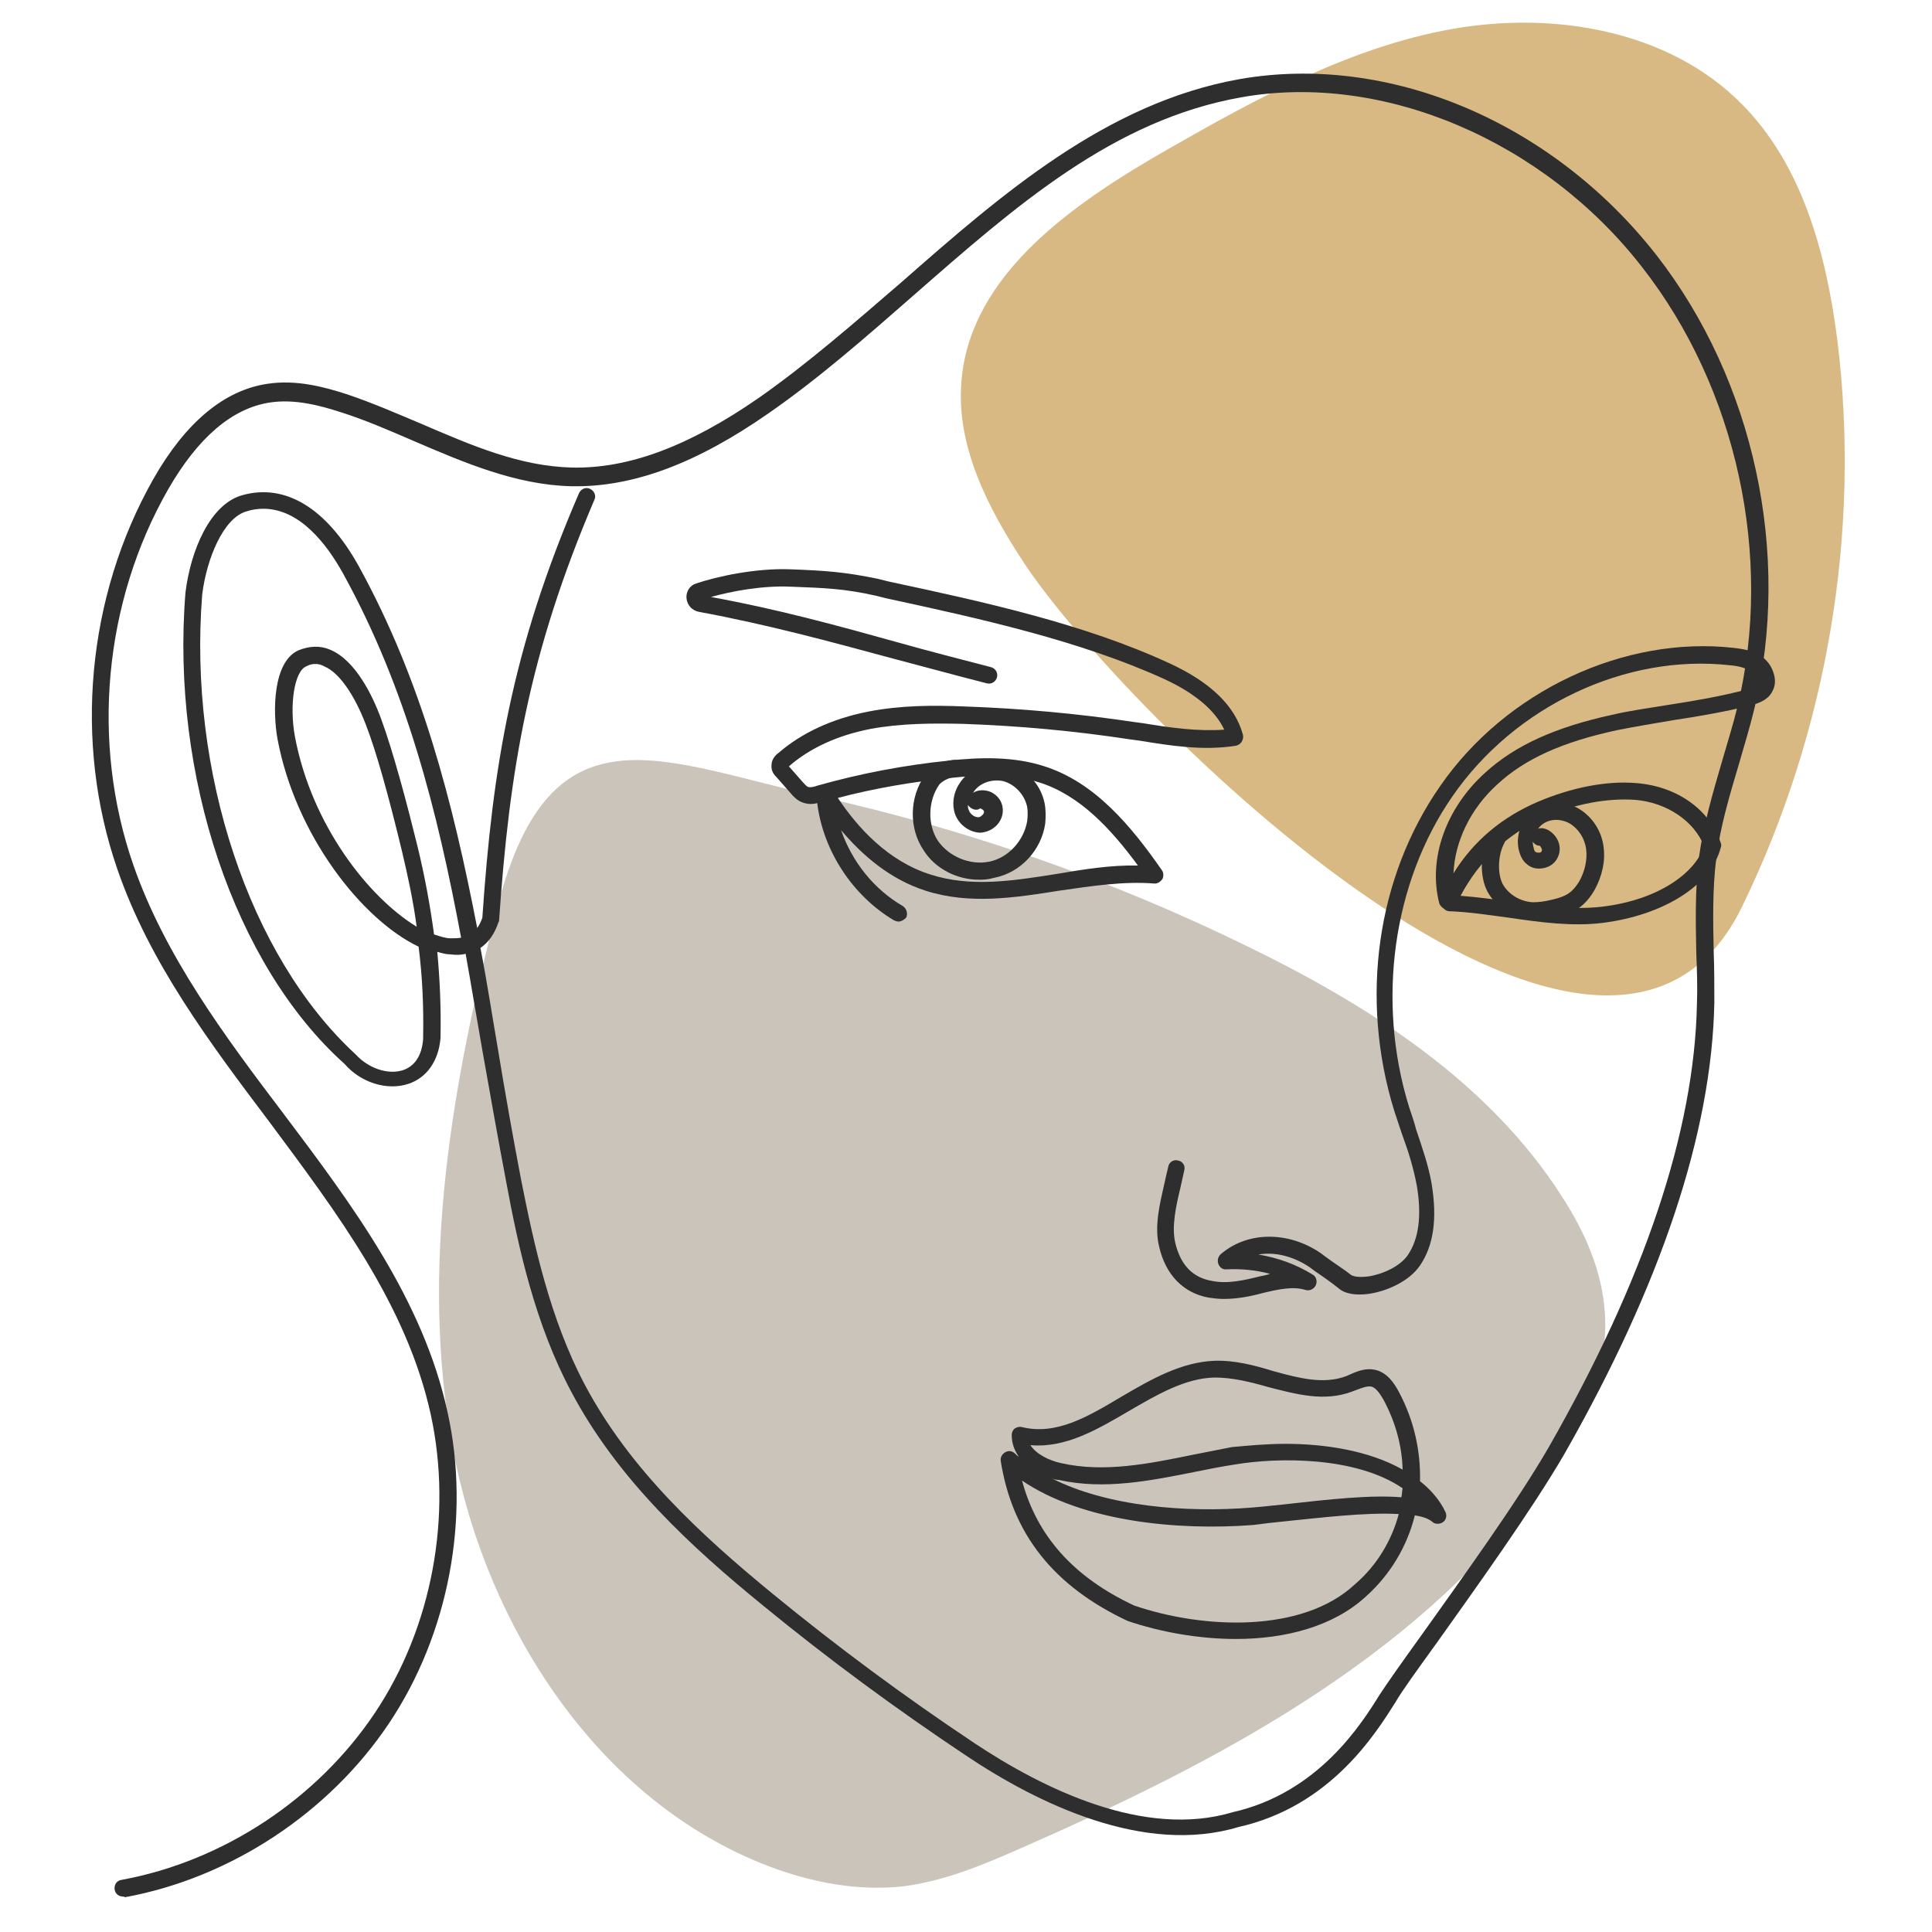
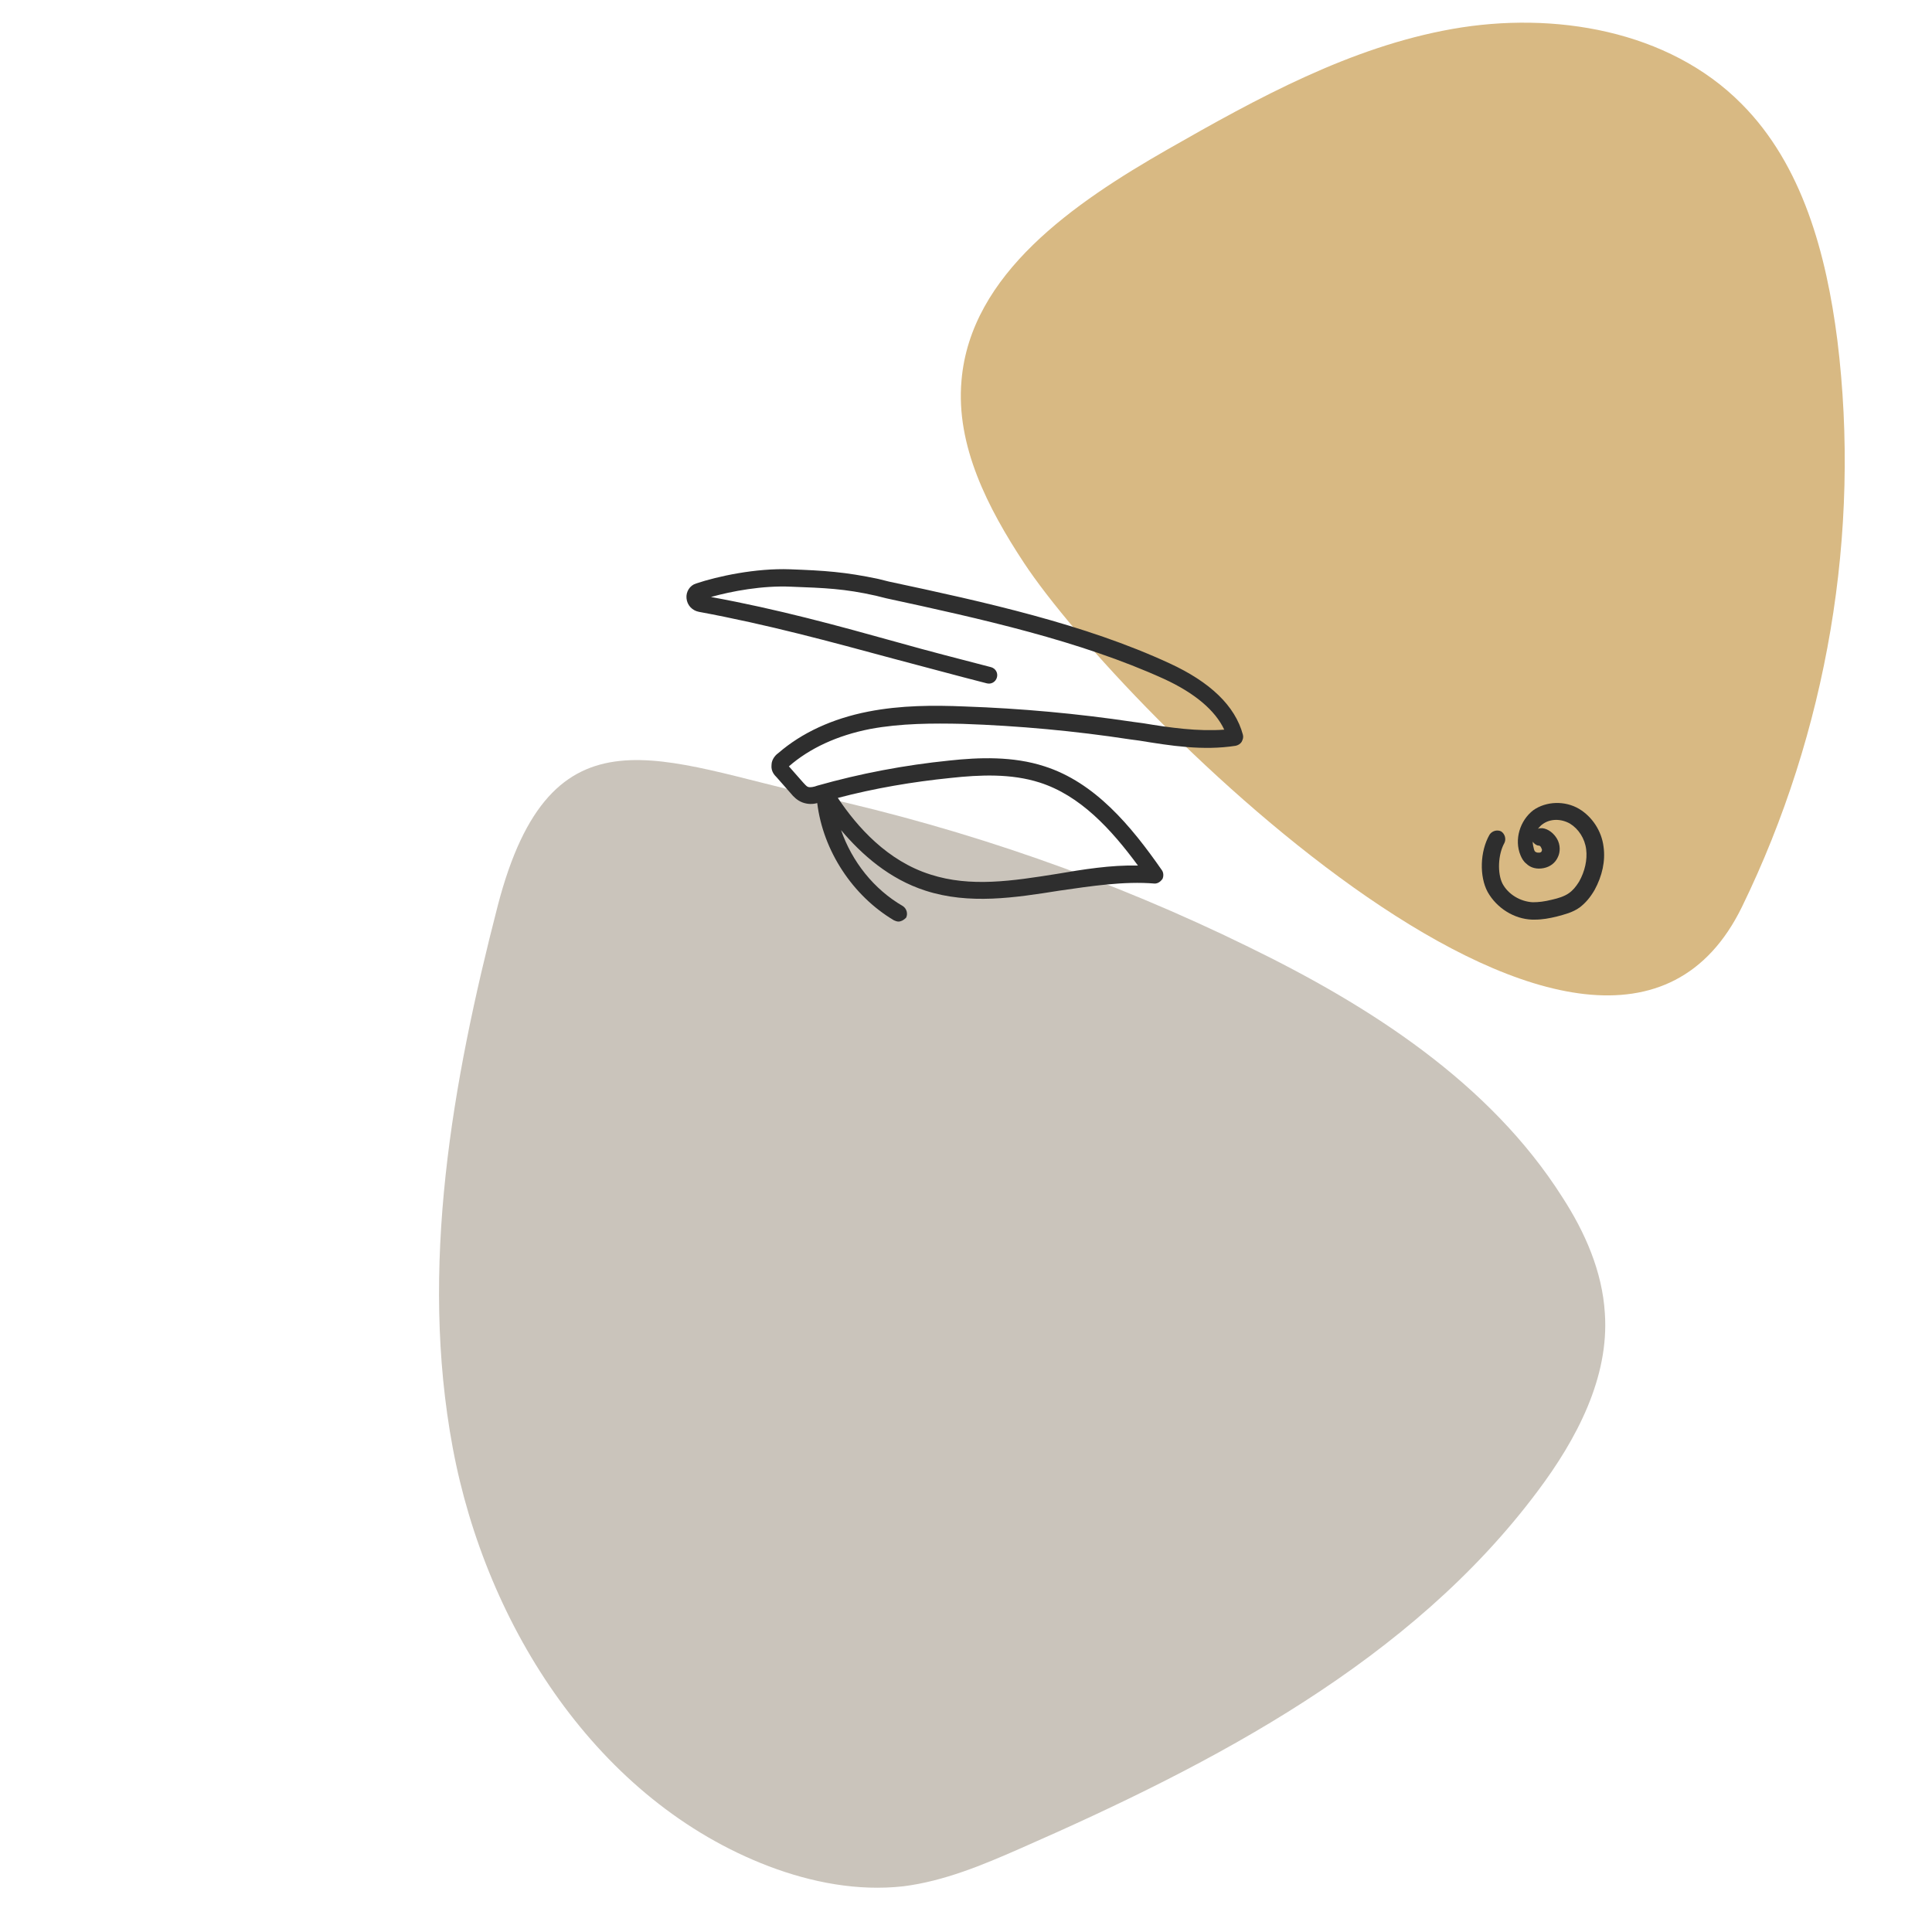
<svg xmlns="http://www.w3.org/2000/svg" version="1.1" id="Capa_1" x="0px" y="0px" viewBox="0 0 300 300" style="enable-background:new 0 0 300 300;" xml:space="preserve">
  <style type="text/css">
	.st0-peeling{fill:#CAC4BB;}
	.st1-peeling{fill:#D8B983;}
	.st2-peeling{fill:#2E2E2E;}
</style>
  <g>
    <g>
      <path class="st0-peeling" d="M193.8,147c18.9,9.2,37.5,21.1,48.8,38.9c3.5,5.4,6.2,11.5,6.6,18c0.7,10-4.4,19.6-10.4,27.6    c-19.7,26.4-50.2,42.3-80.3,55.5c-5.9,2.6-11.9,5.1-18.2,5.9c-7.1,0.8-14.3-0.6-20.9-3.1c-26.5-10.1-43.9-37.1-49.1-65    c-5.2-27.9-0.1-56.7,7-84.2c8.3-31.9,25.4-22.3,50-16.9C150.2,128.8,172.6,136.6,193.8,147z" />
      <path class="st1-peeling" d="M159,87.4c-5.6-8.5-10.6-18.2-9.7-28.3c1.4-16.6,17.5-27.6,32-35.9c14-8,28.4-15.9,44.2-18.7    c15.8-2.8,33.6,0.2,44.9,11.6c9.5,9.5,13.2,23.4,14.9,36.7c3.7,29.9-1.6,60.9-14.8,88C248.9,185.1,174.1,110.3,159,87.4z" />
    </g>
    <g>
      <g>
-         <path class="st2-peeling" d="M190,201.7c-0.8,0-1.5-0.1-2.3-0.2c-3.9-0.7-6.7-3.5-7.7-7.9c-0.8-3.1,0.1-6.7,0.8-9.8     c0.2-0.9,0.4-1.8,0.6-2.6c0.1-0.7,0.8-1.2,1.5-1c0.7,0.1,1.2,0.8,1,1.5c-0.2,0.9-0.4,1.8-0.6,2.7c-0.7,2.9-1.4,6.1-0.8,8.6     c0.8,3.4,2.7,5.4,5.7,5.9c2.4,0.5,5-0.1,7.4-0.7c0.5-0.1,1.1-0.2,1.6-0.4c-2.2-0.6-4.5-0.8-6.7-0.7c-0.6,0.1-1.1-0.3-1.3-0.8     c-0.2-0.5-0.1-1.1,0.3-1.5c4.1-3.6,10.5-3.7,15.6-0.2l0.8,0.6c1.2,0.9,2.8,1.9,3.8,2.7c0.3,0.3,1.3,0.5,2.8,0.3     c2.5-0.4,5-1.7,6.1-3.3c1.7-2.5,2.2-6.1,1.4-10.8c-0.5-2.7-1.3-5.3-2.3-8c-0.4-1.2-0.8-2.4-1.2-3.6c-5.4-17.5-2.7-36.3,7.1-50.4     c10.2-14.8,28.6-23.4,45.6-21.5c1.7,0.2,3.5,0.5,4.8,1.7c0.9,0.8,1.5,2,1.6,3.2c0.1,1-0.3,1.9-0.9,2.6c-0.8,0.8-1.7,1.1-2.7,1.4     c-4,1-8,1.7-12,2.3c-3,0.5-6,1-9,1.6c-8.3,1.8-14.2,4.4-18.5,8.4c-4.2,3.8-6.6,8.9-6.8,13.8c3.1-5,7.5-8.7,13.1-11.1     c5.2-2.2,10.6-3.3,15.3-2.9c6.3,0.5,11.4,4.1,13.1,9.3c0.1,0.2,0.1,0.5,0,0.7c-1.5,5.9-8.9,10.5-18.3,11.7     c-4.8,0.6-9.8-0.1-14.6-0.8c-3-0.4-6.2-0.9-9.2-1c-0.4,0-0.7-0.2-0.9-0.4c-0.3-0.2-0.6-0.5-0.7-0.8c-1.8-6.9,1-14.8,7.1-20.3     c4.7-4.3,11-7.1,19.7-9c3-0.7,6.1-1.1,9.1-1.6c3.9-0.6,7.9-1.3,11.7-2.3c0.6-0.2,1.2-0.3,1.4-0.6c0.2-0.2,0.2-0.4,0.2-0.7     c0-0.5-0.3-1-0.7-1.4c-0.8-0.7-2.1-1-3.4-1.1c-16.1-1.8-33.4,6.3-43.1,20.4c-9.2,13.3-11.8,31.7-6.7,48.2     c0.4,1.2,0.8,2.3,1.1,3.5c0.9,2.7,1.9,5.5,2.4,8.4c0.9,5.5,0.3,9.6-1.8,12.7c-1.7,2.5-5.2,4-7.9,4.4c-2.1,0.3-3.8,0-4.8-0.9     c-1-0.8-2.4-1.8-3.6-2.6l-0.8-0.6c-2.2-1.5-5.1-2.5-8-2c3,0.5,5.8,1.5,8.4,3.1c0.6,0.3,0.8,1.1,0.5,1.7c-0.3,0.6-1,0.9-1.6,0.7     c-1.9-0.6-4.2-0.1-6.7,0.5C194.2,201.3,192.1,201.7,190,201.7z M226.8,139.1c2.7,0.2,5.4,0.6,8,0.9c4.6,0.7,9.4,1.3,13.9,0.8     c9.3-1.1,14.7-5.6,15.9-9.4c-1.5-3.9-5.8-6.8-10.7-7.2c-4.3-0.3-9.3,0.6-14.1,2.7C234.1,129.5,229.7,133.6,226.8,139.1z" />
-       </g>
+         </g>
      <g>
        <path class="st2-peeling" d="M238.3,142.8c-0.1,0-0.2,0-0.4,0c-2.8-0.1-5.5-1.8-6.9-4.3c-1.3-2.4-1.2-6.3,0.3-8.9     c0.4-0.6,1.2-0.8,1.8-0.5c0.6,0.4,0.8,1.2,0.5,1.8c-1,1.8-1.1,4.7-0.3,6.3c0.9,1.7,2.8,2.8,4.7,2.9c0.9,0,1.8-0.1,3-0.4     c0.9-0.2,1.9-0.5,2.6-1c0.6-0.4,1.1-1,1.6-1.8c0.9-1.6,1.3-3.4,1.1-5c-0.2-1.7-1.2-3.2-2.5-4c-1.4-0.8-3.1-0.8-4.3,0.1     c-0.3,0.2-0.5,0.5-0.7,0.7c0.2-0.1,0.4-0.1,0.7-0.1c0.9,0.1,1.8,0.8,2.3,1.7c0.5,0.9,0.5,2,0.1,2.8c-0.4,0.9-1.2,1.5-2.2,1.7     c-1,0.2-2,0-2.7-0.7c-0.4-0.3-0.7-0.8-0.9-1.3c-1-2.4-0.1-5.4,2-7c2-1.4,4.9-1.5,7.1-0.2c2,1.2,3.5,3.4,3.8,5.9     c0.3,2.2-0.2,4.5-1.4,6.7c-0.7,1.2-1.4,2-2.3,2.7c-1.1,0.8-2.4,1.1-3.5,1.4C240.6,142.6,239.5,142.8,238.3,142.8z M238,130.7     c0,0.4,0.1,0.8,0.2,1.2c0.1,0.3,0.2,0.4,0.3,0.4c0.1,0.1,0.3,0.1,0.5,0.1c0.2,0,0.4-0.1,0.4-0.3c0.1-0.1,0-0.3-0.1-0.5     c-0.1-0.2-0.2-0.3-0.4-0.3C238.6,131.3,238.2,131,238,130.7z" />
      </g>
      <g>
        <path class="st2-peeling" d="M139.5,143.1c-0.2,0-0.5-0.1-0.7-0.2c-6.4-3.8-11-10.8-11.9-18.2c-0.7,0.2-1.5,0.2-2.3-0.1     c-0.8-0.3-1.4-0.9-1.8-1.4l-2.2-2.5c-0.3-0.3-0.9-0.9-0.8-1.9c0-1,0.8-1.7,1.1-1.9c3.6-3.1,8.3-5.3,13.9-6.4c5.1-1,10.2-1,15-0.8     c8.7,0.3,17.5,1.1,26.2,2.4l1.5,0.2c4.2,0.7,8.5,1.3,12.6,1c-1.4-3-4.6-5.7-9.4-7.9c-13-5.9-28.3-9.3-43.1-12.5l-1.6-0.4     c-4.9-1.1-7.9-1.2-13.2-1.4c-4.4-0.2-9.2,0.7-12.4,1.6c10.4,1.9,19.5,4.4,29.2,7.1c4.6,1.3,9.3,2.5,14.3,3.8     c0.7,0.2,1.1,0.9,0.9,1.6c-0.2,0.7-0.9,1.1-1.6,0.9c-5.1-1.3-9.8-2.6-14.4-3.8c-10-2.7-19.5-5.3-30.3-7.3c-1-0.2-1.8-1-1.9-2.1     c-0.1-1,0.5-2,1.5-2.3c3.3-1.1,9.2-2.4,14.6-2.2c5.3,0.2,8.5,0.4,13.7,1.5l1.6,0.4c15,3.2,30.4,6.6,43.6,12.7     c6.3,2.9,10.2,6.6,11.4,11.1c0.1,0.4,0,0.7-0.2,1.1c-0.2,0.3-0.5,0.5-0.9,0.6c-5.1,0.8-10.1,0-15-0.8l-1.5-0.2     c-8.5-1.3-17.2-2.1-25.9-2.4c-4.6-0.1-9.6-0.1-14.4,0.8c-5.1,1-9.4,3-12.6,5.8l2.2,2.5c0.3,0.3,0.5,0.6,0.8,0.7     c0.3,0.1,0.9,0,1.4-0.2c6.7-1.9,13.6-3.2,20.5-3.9c4.6-0.5,9.9-0.7,14.8,0.9c7.8,2.5,13.4,9.2,18.2,16.1c0.3,0.4,0.3,1,0.1,1.4     c-0.3,0.4-0.7,0.7-1.2,0.7c-4.8-0.4-9.9,0.4-14.8,1.1c-6.9,1.1-14,2.2-20.8,0c-5.6-1.8-9.9-5.6-13.1-9.4     c1.7,4.9,5.1,9.2,9.6,11.8c0.6,0.4,0.8,1.2,0.5,1.8C140.3,142.9,139.9,143.1,139.5,143.1z M130.1,123.9c3,4.5,7.7,9.8,14.4,11.9     c6.2,2,12.7,1,19.6-0.1c4.1-0.7,8.4-1.4,12.6-1.3c-4.2-5.7-9-10.9-15.3-12.9c-4.4-1.4-9.2-1.2-13.8-0.7     C141.7,121.4,135.8,122.4,130.1,123.9z" />
      </g>
      <g>
-         <path class="st2-peeling" d="M152,136.6c-3.4,0-6.8-1.7-8.6-4.6c-2.3-3.4-2.2-8.2,0.2-11.6c1.2-1.7,3.7-2.5,5-2.4     c0.7,0.1,1.2,0.7,1.2,1.4c-0.1,0.7-0.7,1.3-1.4,1.2c-0.5,0-2,0.5-2.6,1.3c-1.7,2.5-1.8,6.1-0.2,8.6c1.7,2.5,5,3.9,8,3.3     c3-0.6,5.4-3.3,5.9-6.3c0.1-0.8,0.1-1.5,0-2.2c-0.4-1.9-1.9-3.5-3.7-4c-1.8-0.4-3.8,0.3-4.7,1.8c0.8-0.5,1.9-0.5,2.8-0.1     c1,0.5,1.7,1.4,1.8,2.5c0.1,0.9-0.2,1.8-0.8,2.5c-0.7,0.8-1.6,1.2-2.6,1.3c-1.7,0-3.4-1.2-4-2.9c-0.5-1.4-0.3-3.2,0.6-4.6     c1.5-2.5,4.7-3.8,7.7-3.1c2.8,0.7,5,3.1,5.6,6c0.2,1,0.2,2.1,0.1,3.2c-0.6,4.1-3.8,7.6-7.9,8.4     C153.3,136.6,152.7,136.6,152,136.6z M150.3,125c0,0.3,0,0.5,0.1,0.7c0.2,0.7,0.9,1.2,1.5,1.2c0.3,0,0.5-0.2,0.7-0.4     c0.2-0.2,0.2-0.4,0.2-0.5c0-0.1-0.2-0.3-0.4-0.4c-0.2-0.1-0.3-0.1-0.3,0C151.6,125.9,150.8,125.7,150.3,125     C150.3,125,150.3,125,150.3,125z" />
-       </g>
+         </g>
      <g>
-         <path class="st2-peeling" d="M19.1,294.5c-0.6,0-1.2-0.4-1.3-1.1c-0.1-0.7,0.3-1.4,1.1-1.5c15.8-2.9,30.4-12.6,39.3-25.9     c8.9-13.3,12.1-30.6,8.7-46.3c-3.7-17-14.6-31.4-25-45.4c-9.2-12.2-18.7-24.8-23.7-39.4c-6.8-19.7-4.7-42.3,5.6-60.5     c5-8.8,11-13.8,17.7-14.8c4.5-0.7,8.9,0.5,12.3,1.6c3.9,1.3,7.8,3,11.6,4.6c7.9,3.4,15.3,6.6,23.4,6.8c8.9,0.2,18.3-3.4,29-10.8     c7.7-5.4,15-11.8,22.2-18c15.6-13.7,31.8-27.8,52.4-31.5c23.2-4.1,48.6,6.6,64.8,27.3c15.2,19.5,21,46.5,15.2,70.5     c-0.7,2.9-1.6,5.8-2.4,8.6c-1.4,4.7-2.9,9.7-3.5,14.6c-0.6,4.7-0.5,9.7-0.4,14.4c0.1,2.7,0.1,5.4,0.1,8     c-0.4,20.2-8.3,43.8-23.3,70.1c-5,8.6-13.6,20.6-19.8,29.3c-3.1,4.3-5.5,7.6-6.4,9.2c-3.1,4.9-10.1,16.2-24.4,19.4     c-14.6,4.4-31.1-3.6-42.3-11.1c-10.8-7.2-21.4-15-31.4-23.2c-11.3-9.2-22.7-19.7-29.9-33.3c-5.6-10.5-8.2-22.3-10.1-32.6     c-1.3-6.8-2.5-13.7-3.7-20.4c-0.9-5.1-1.7-10-2.6-15c-0.7,0.2-1.5,0.2-2.3,0.1c-0.7,0-1.4-0.2-2.1-0.4c0.4,4.3,0.6,8.7,0.5,13.4     c-0.3,3.6-2.2,6.2-5,7.1c-3.3,1.1-7.4-0.2-9.9-3.1C36.4,149.9,26.5,120.3,28.8,92c0.8-6.5,3.8-13.7,8.8-15.1     c6.7-1.9,13.1,2,18.1,11c9.8,17.8,14.6,36.6,18.4,56.2c0.3-0.4,0.6-1,0.8-1.6c1.6-23.5,4.6-41.8,15-65.9c0.3-0.7,1.1-1,1.7-0.7     c0.7,0.3,1,1.1,0.7,1.7c-10.2,23.9-13.2,42-14.8,65.3c0,0.1,0,0.2-0.1,0.3c-0.6,1.8-1.5,3.1-2.8,4c1,5.1,1.8,10.4,2.7,15.6     c1.1,6.7,2.3,13.5,3.6,20.3c2,10.1,4.5,21.7,9.9,31.9c7,13.2,18.1,23.4,29.2,32.5c10,8.2,20.4,15.9,31.2,23.1     c10.8,7.2,26.5,14.9,40.2,10.8c13.3-3,20-13.7,22.8-18.2c1.1-1.7,3.5-5.1,6.6-9.4c6.2-8.7,14.8-20.6,19.7-29.1     c14.8-25.9,22.6-49,23-68.8c0.1-2.6,0-5.3-0.1-7.9c-0.1-4.9-0.2-9.9,0.4-14.8c0.7-5.1,2.2-10.2,3.6-15c0.8-2.8,1.7-5.6,2.4-8.5     c5.6-23.2-0.1-49.4-14.8-68.2c-15.3-19.7-40.3-30.3-62.2-26.4c-19.9,3.5-35,16.8-51.1,30.9c-7.2,6.3-14.6,12.8-22.4,18.2     c-11.2,7.8-21.1,11.5-30.6,11.3c-8.6-0.2-16.7-3.7-24.4-7c-3.7-1.6-7.6-3.3-11.4-4.5c-3.1-1-7.1-2.1-11-1.5     c-5.9,0.9-11.2,5.5-15.8,13.5c-10,17.5-12,39.3-5.4,58.3c4.9,14.1,14.2,26.6,23.3,38.6c10.7,14.2,21.7,28.9,25.5,46.4     c3.6,16.3,0.2,34.4-9.1,48.3c-9.3,13.9-24.6,24-41,27C19.3,294.5,19.2,294.5,19.1,294.5z M40.9,79c-0.8,0-1.7,0.1-2.6,0.4     c-3.6,1-6.2,7.3-6.9,12.9c-2.2,27.5,7.3,56.2,23.8,71.4c2,2.2,5,3.2,7.3,2.5c1.9-0.6,3-2.3,3.2-4.8c0.1-5.1-0.1-9.7-0.7-14.4     c-8.8-4.2-19.1-17.3-21.9-32.2c-0.8-4.4-0.7-12,3.2-13.8c1.7-0.7,3.4-0.8,5-0.1c4,1.7,6.6,7.3,7.8,10.5c2,5.4,4.2,13.8,5.7,19.9     c1.2,4.9,2,9.4,2.6,13.8c0.9,0.3,1.8,0.6,2.6,0.6c0.6,0,1.1,0,1.6-0.1c-3.7-19.8-8.5-38.7-18.3-56.5C50.7,84.4,46.5,79,40.9,79z      M49,103.1c-0.5,0-1,0.1-1.5,0.4c-1.8,0.8-2.6,6-1.7,10.9c2.6,13.8,11.5,25,18.9,29.5c-0.5-3.8-1.3-7.6-2.3-11.8     c-2.1-8.7-4-15.5-5.6-19.6c-1.8-4.7-4.2-8.1-6.4-9C49.9,103.2,49.4,103.1,49,103.1z" />
-       </g>
+         </g>
      <g>
-         <path class="st2-peeling" d="M191.9,254.5c-5.8,0-11.8-1.1-16.8-2.8c-11.5-5.4-17.9-13.5-19.7-24.8c-0.1-0.6,0.2-1.1,0.7-1.4     c0.5-0.3,1.1-0.2,1.5,0.2c0.2,0.2,0.4,0.4,0.6,0.5c-0.7-1-1.1-2.1-1.1-3.4c0-0.4,0.2-0.8,0.5-1c0.3-0.2,0.7-0.3,1.1-0.2     c5.3,1.3,10.2-1.6,15.4-4.7c4.6-2.7,9.3-5.4,14.5-5.6c3.1-0.1,6.2,0.7,9.1,1.6c4,1.1,7.8,2.1,11.3,0.8l0.7-0.3     c1.1-0.5,2.4-1,3.8-0.7c1.9,0.4,3,2.1,3.7,3.4c2.4,4.5,3.4,9.2,3.3,13.9c1.4,1.1,2.7,2.5,3.6,4.1l0.4,0.8c0.2,0.6,0,1.2-0.5,1.5     c-0.5,0.3-1.2,0.3-1.6-0.1c-0.6-0.5-1.5-0.8-2.7-1c-1.2,4.8-3.8,9.2-7.6,12.6C207,252.6,199.5,254.5,191.9,254.5z M158.7,229.9     c2.3,8.6,8,15,17.4,19.4c10.8,3.7,26.2,4.3,34.3-3.3c3.4-2.9,5.7-6.8,6.8-10.9c-5.1-0.3-12.4,0.6-17.4,1.1     c-2,0.2-3.8,0.4-5.2,0.6C182.9,237.7,168.1,236.3,158.7,229.9z M163.2,229.5c8.8,4.5,21.2,5.4,31.1,4.6c1.4-0.1,3.1-0.3,5.1-0.5     c7.1-0.8,13.5-1.5,18.2-1.1c0.1-0.4,0.1-0.9,0.2-1.4c-7.3-5-19.5-4.8-26-3.7c-2,0.3-4,0.7-6,1.1c-7,1.4-14.3,2.9-21.4,1.3     C164,229.8,163.6,229.7,163.2,229.5z M199.6,224.2c6,0,12.9,1,18.2,4c-0.1-3.7-1.1-7.4-3-10.9c-0.7-1.2-1.3-1.9-1.9-2     c-0.6-0.1-1.4,0.2-2.2,0.5l-0.8,0.3c-4.3,1.6-8.6,0.4-12.9-0.7c-2.8-0.8-5.6-1.5-8.4-1.5c-4.6,0.1-9,2.7-13.3,5.2     c-4.8,2.8-9.8,5.8-15.3,5.3c0.9,1.4,2.9,2.4,4.8,2.8c6.6,1.5,13.6,0.1,20.4-1.3c2-0.4,4.1-0.8,6.1-1.2     C193.6,224.5,196.5,224.2,199.6,224.2z" />
-       </g>
+         </g>
    </g>
  </g>
</svg>